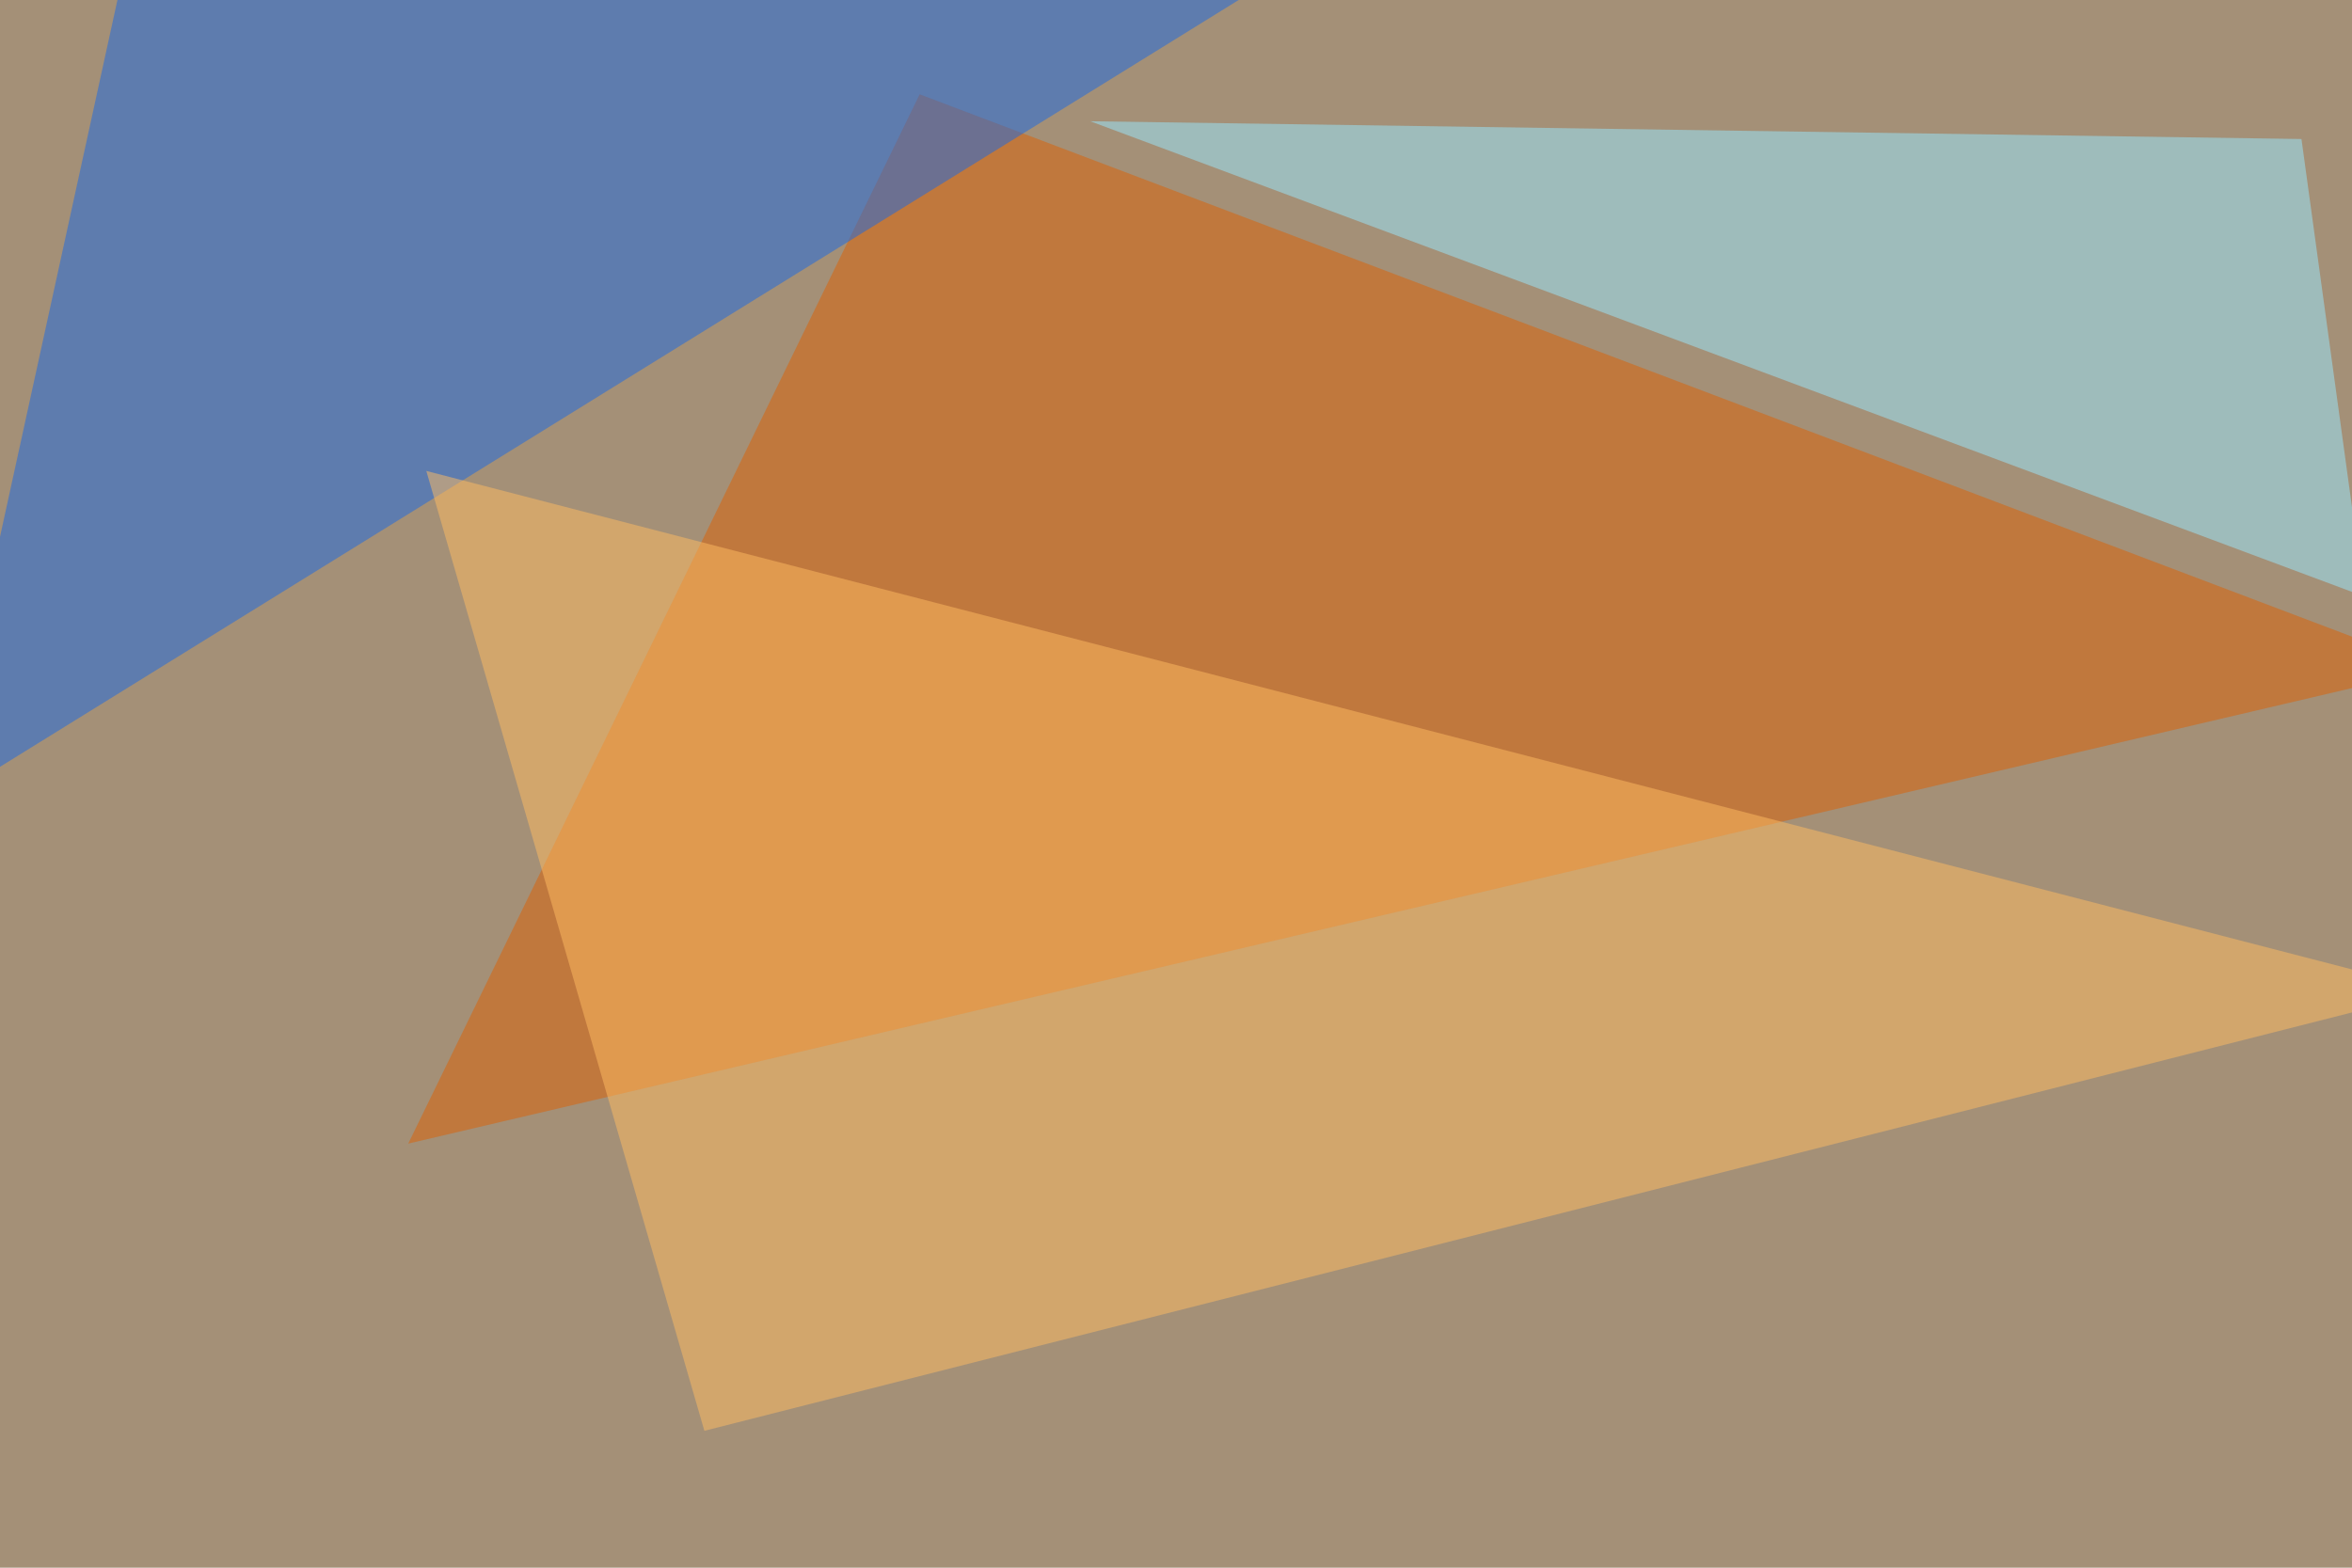
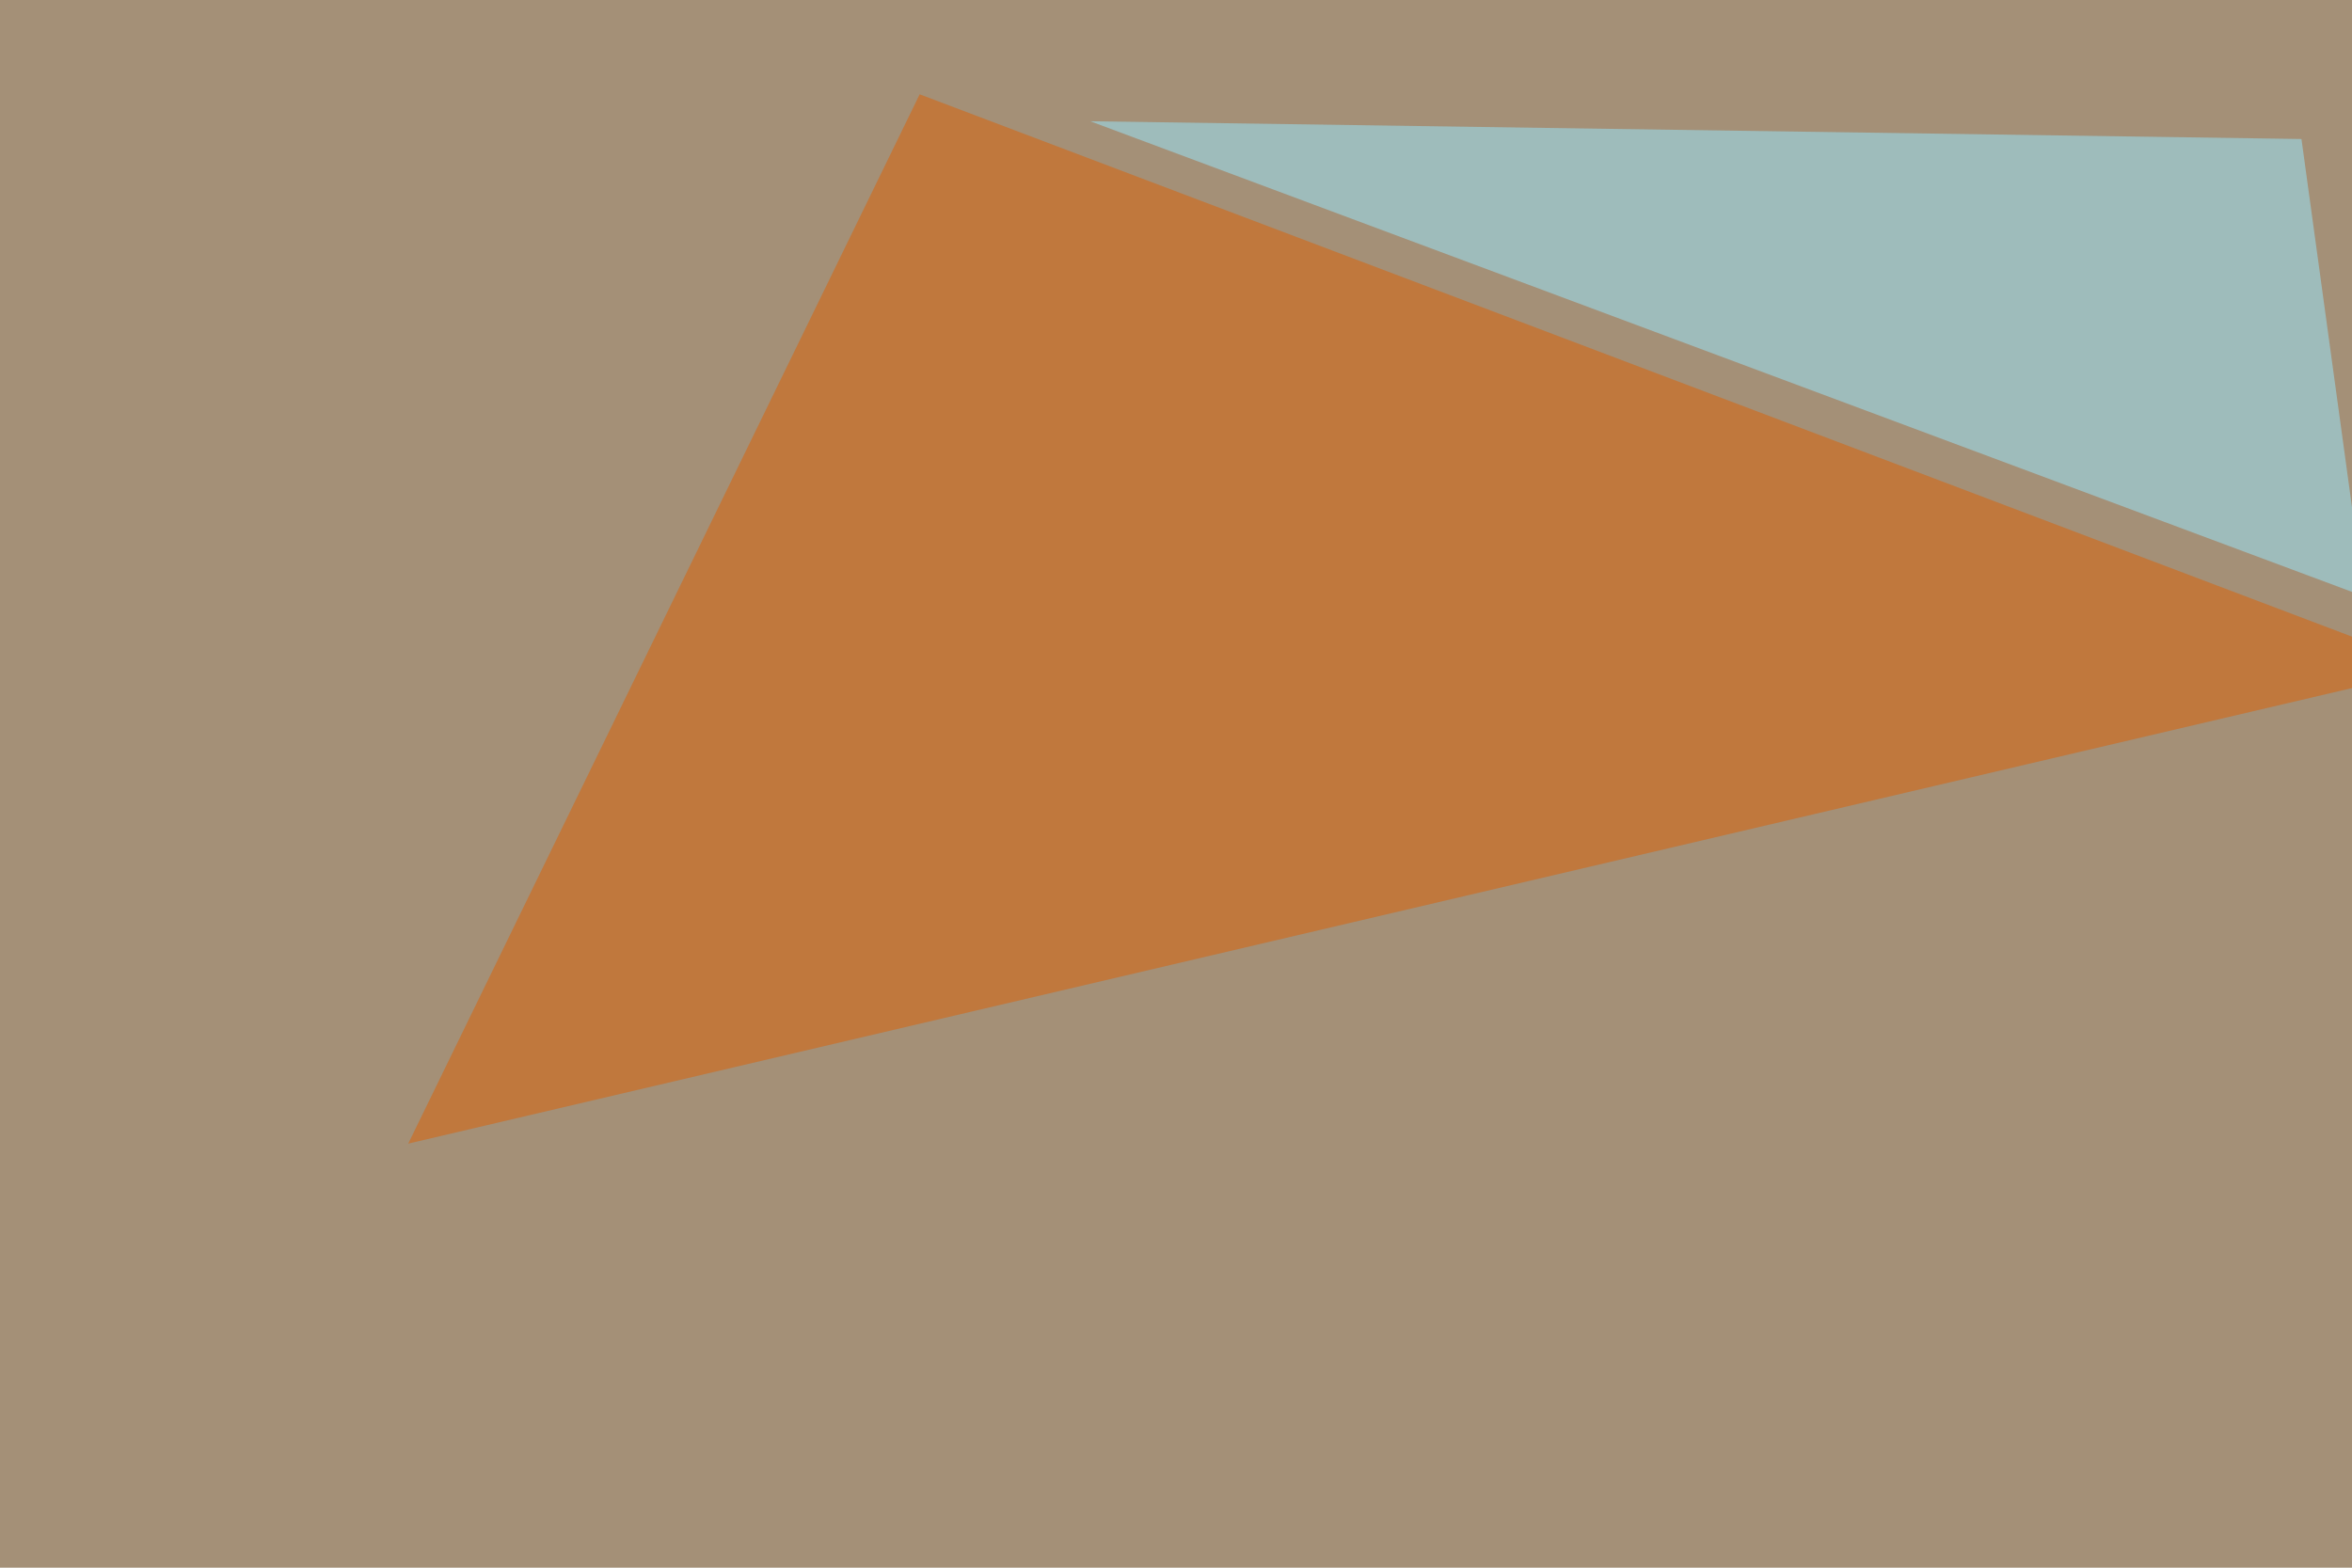
<svg xmlns="http://www.w3.org/2000/svg" width="768" height="512">
  <filter id="a">
    <feGaussianBlur stdDeviation="55" />
  </filter>
  <rect width="100%" height="100%" fill="#a49077" />
  <g filter="url(#a)">
    <g fill-opacity=".5">
      <path fill="#dd6105" d="M300.3 30.8l-167 342.7 662.1-155.2z" />
-       <path fill="#1868e7" d="M473.1-42.5L-19 262.2 42.5-19z" />
-       <path fill="#ffbd62" d="M139.2 153.8L230 467.3l565.4-143.6z" />
      <path fill="#98e8ff" d="M772 194.8L751.5 45.4 356 39.6z" />
    </g>
  </g>
</svg>